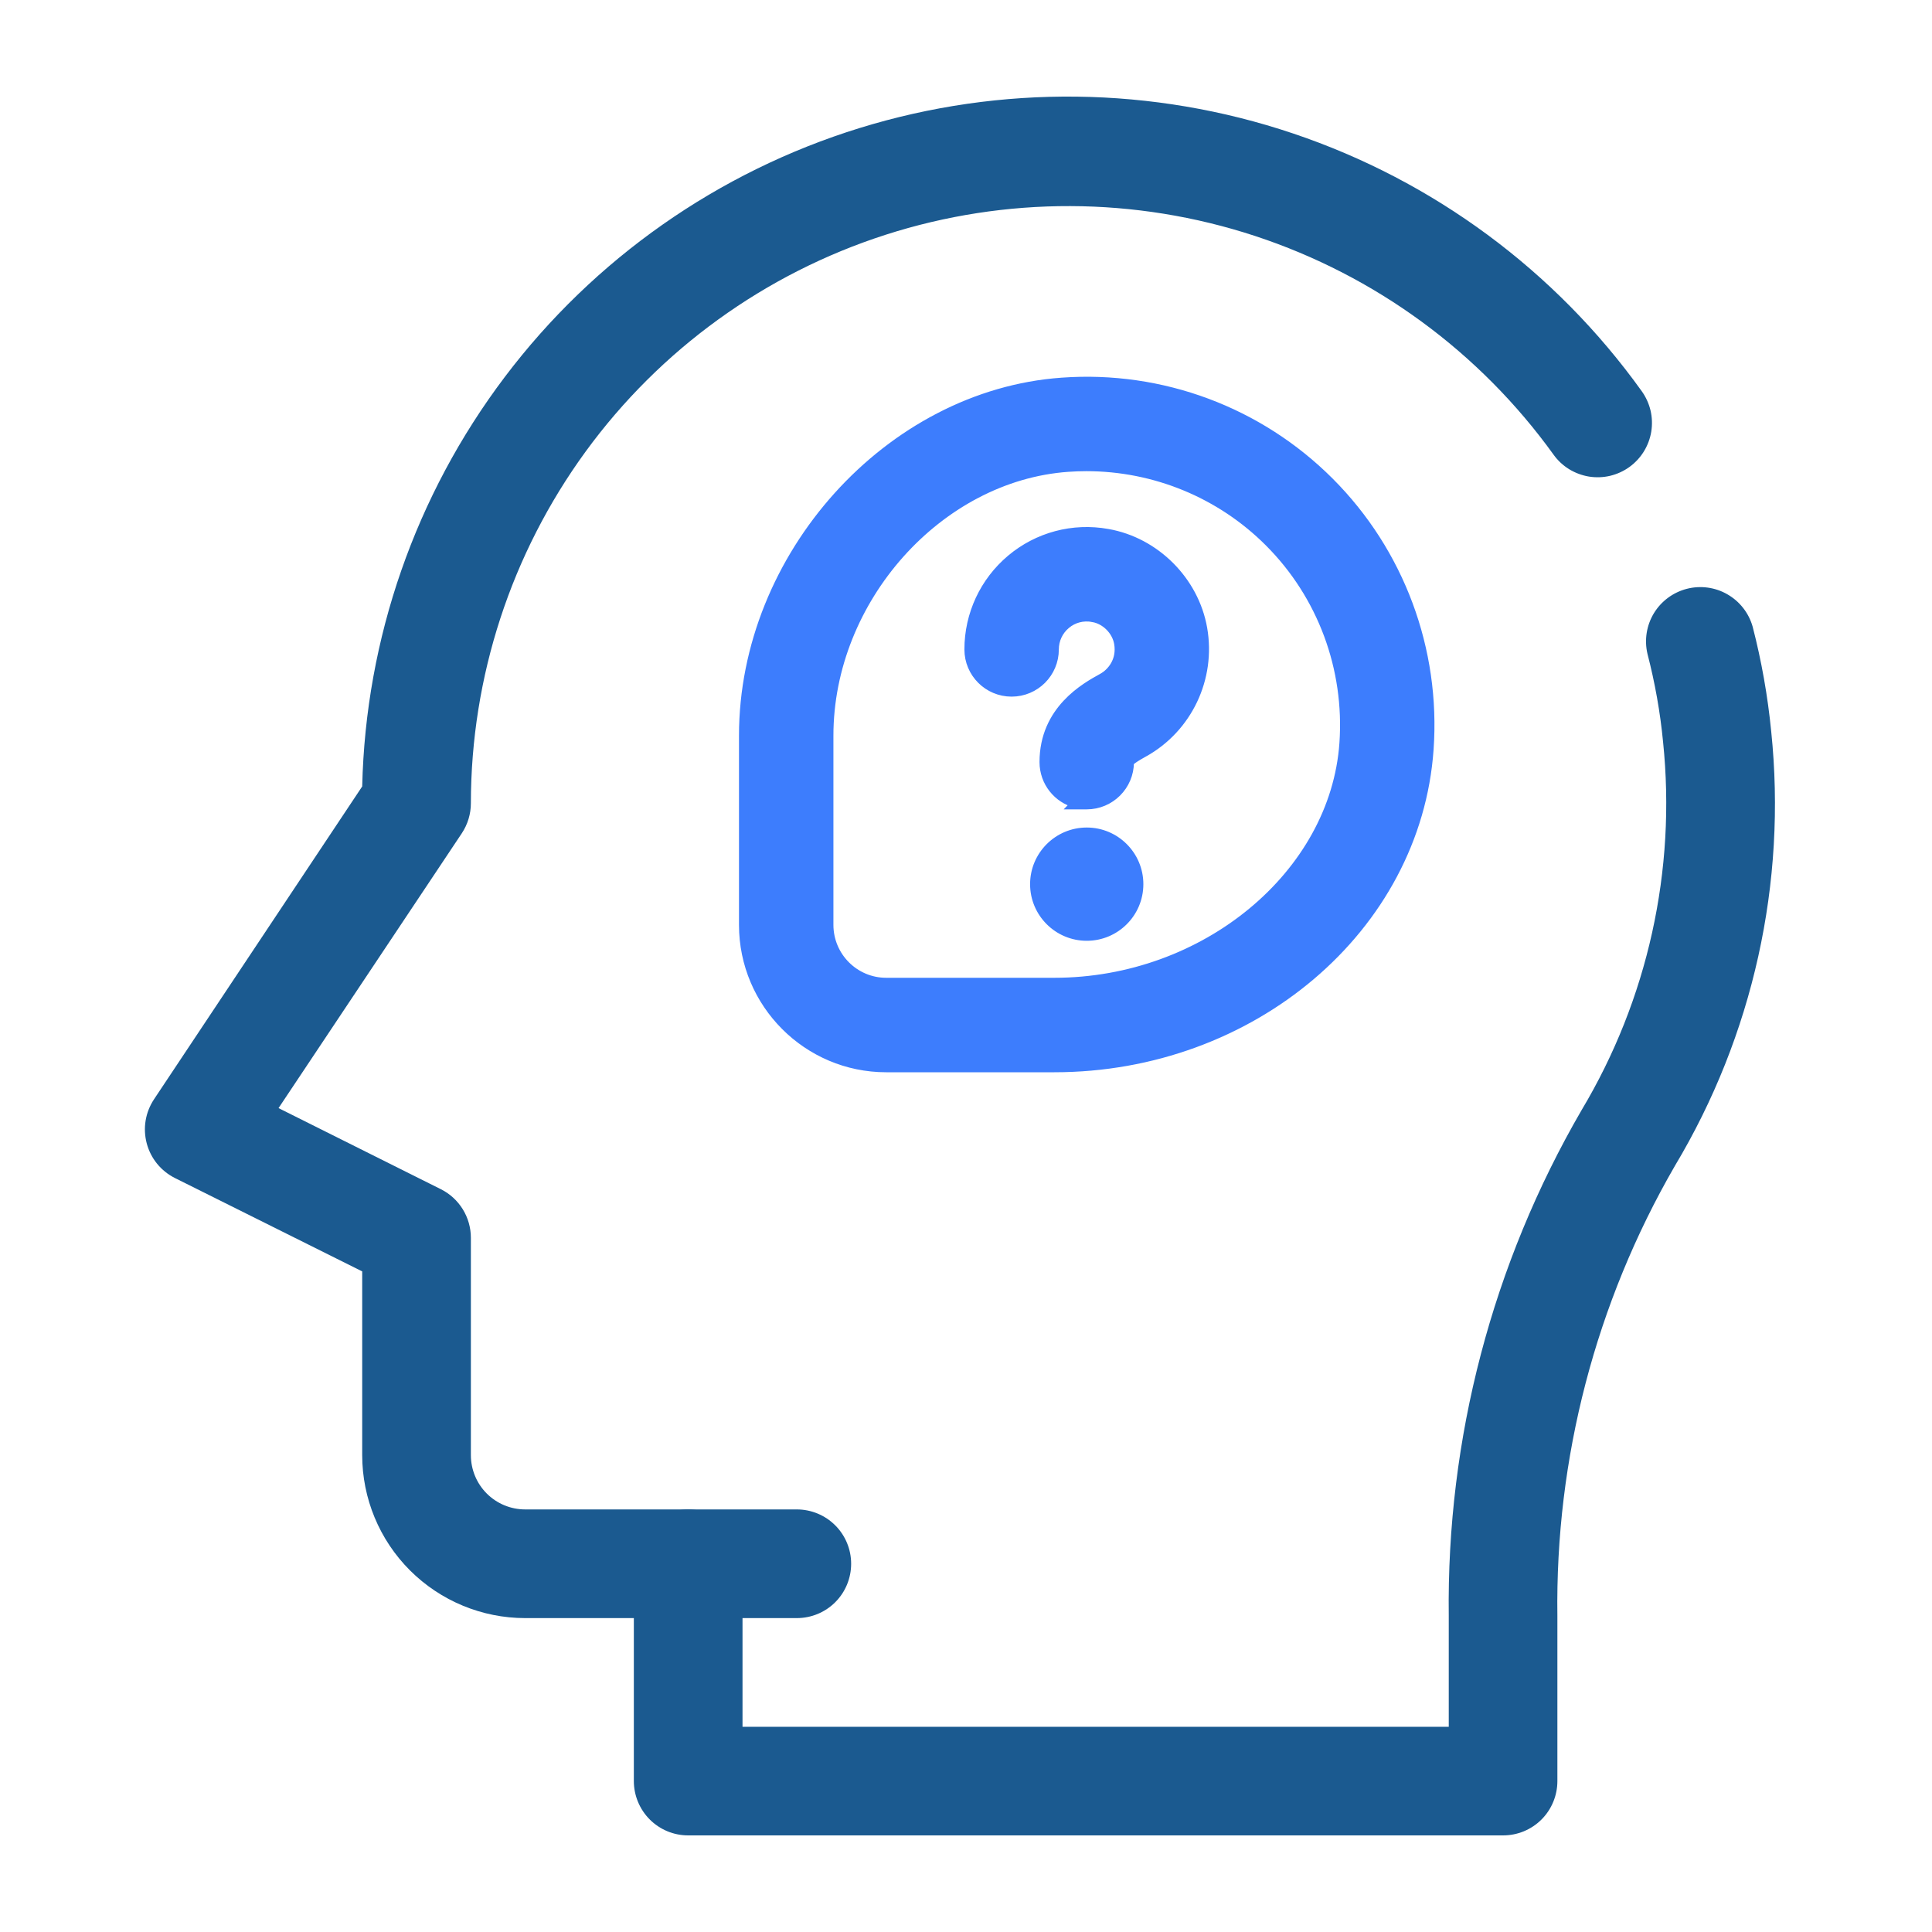
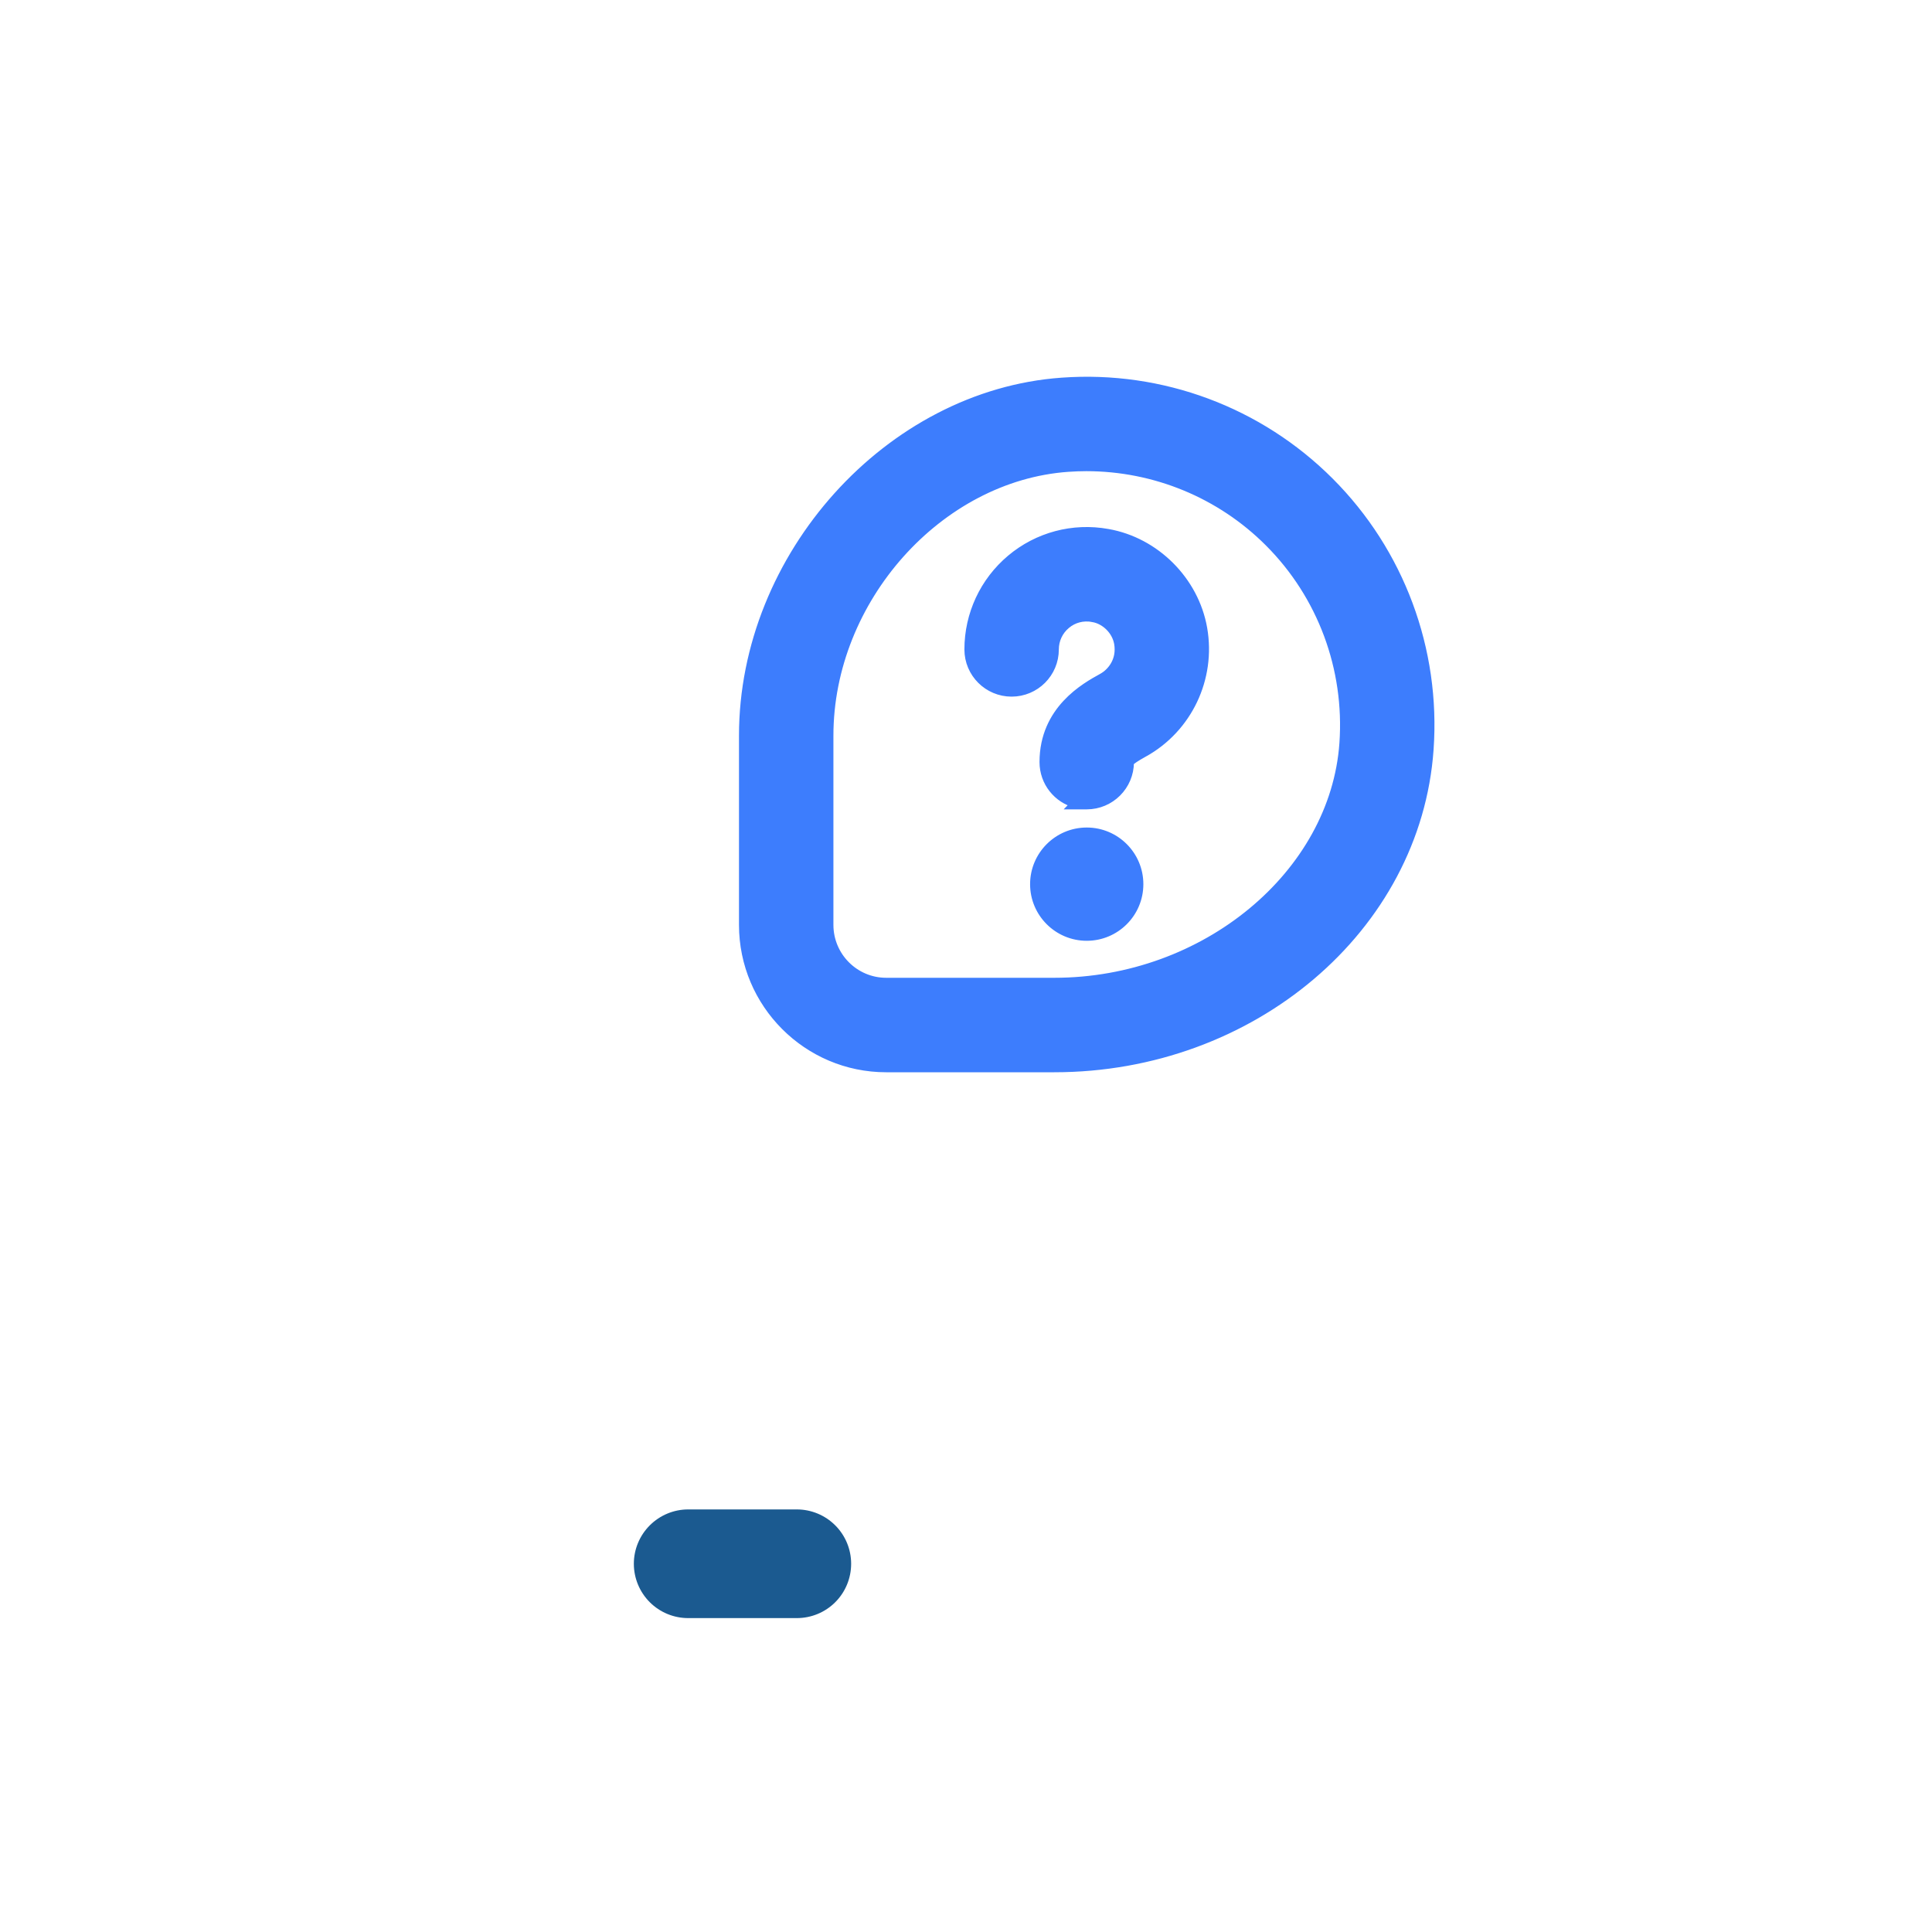
<svg xmlns="http://www.w3.org/2000/svg" width="40" height="40" viewBox="0 0 40 40" fill="none">
-   <path d="M31.119 38H14.248C13.95 38 13.664 37.882 13.453 37.671C13.242 37.46 13.123 37.173 13.123 36.875V33.501H10.874C9.979 33.501 9.121 33.145 8.488 32.513C7.855 31.88 7.499 31.022 7.499 30.127V26.323L3.622 24.39C3.48 24.319 3.354 24.218 3.253 24.095C3.152 23.971 3.079 23.827 3.038 23.673C2.997 23.518 2.989 23.357 3.015 23.2C3.041 23.042 3.101 22.892 3.189 22.759L7.499 16.282C7.57 13.217 8.602 10.252 10.45 7.806C12.297 5.36 14.868 3.556 17.797 2.651C20.726 1.746 23.865 1.785 26.771 2.763C29.677 3.74 32.202 5.606 33.989 8.097C34.075 8.217 34.137 8.352 34.172 8.496C34.206 8.64 34.211 8.789 34.188 8.935C34.164 9.081 34.112 9.22 34.035 9.346C33.957 9.472 33.856 9.581 33.736 9.668C33.617 9.754 33.481 9.816 33.337 9.851C33.193 9.885 33.044 9.89 32.898 9.867C32.753 9.843 32.613 9.791 32.487 9.714C32.361 9.636 32.252 9.535 32.166 9.415C30.637 7.291 28.475 5.706 25.989 4.887C23.503 4.069 20.822 4.06 18.331 4.862C15.84 5.664 13.667 7.235 12.125 9.349C10.583 11.464 9.751 14.012 9.749 16.63C9.749 16.852 9.683 17.069 9.56 17.254L5.767 22.942L9.127 24.621C9.314 24.714 9.471 24.858 9.581 25.036C9.691 25.214 9.749 25.419 9.749 25.628V30.127C9.749 30.425 9.867 30.711 10.078 30.922C10.289 31.133 10.575 31.251 10.874 31.251H14.248C14.546 31.251 14.832 31.37 15.043 31.581C15.254 31.792 15.373 32.078 15.373 32.376V35.751H29.995V33.463C29.948 29.786 30.898 26.165 32.745 22.984C34.115 20.692 34.707 18.017 34.432 15.36C34.373 14.745 34.264 14.136 34.109 13.537C34.042 13.251 34.089 12.95 34.241 12.698C34.393 12.447 34.638 12.265 34.923 12.191C35.207 12.118 35.51 12.158 35.764 12.305C36.02 12.452 36.207 12.692 36.287 12.975C36.471 13.687 36.599 14.411 36.671 15.143C36.996 18.279 36.295 21.436 34.675 24.141C33.038 26.972 32.198 30.193 32.244 33.463V36.875C32.244 37.173 32.126 37.46 31.915 37.671C31.704 37.882 31.418 38 31.119 38Z" fill="#1B5A90" />
  <path d="M16.497 33.501H14.248C13.95 33.501 13.664 33.383 13.453 33.172C13.242 32.961 13.123 32.675 13.123 32.376C13.123 32.078 13.242 31.792 13.453 31.581C13.664 31.37 13.95 31.251 14.248 31.251H16.497C16.796 31.251 17.082 31.37 17.293 31.581C17.504 31.792 17.622 32.078 17.622 32.376C17.622 32.675 17.504 32.961 17.293 33.172C17.082 33.383 16.796 33.501 16.497 33.501Z" fill="#1B5A90" />
  <path d="M21.622 15.778C21.622 16.189 21.904 16.534 22.285 16.629L22.258 16.657H22.499C22.983 16.657 23.377 16.264 23.377 15.779C23.377 15.778 23.377 15.778 23.377 15.778C23.379 15.775 23.383 15.77 23.39 15.762C23.423 15.729 23.5 15.673 23.672 15.578L23.673 15.578C24.584 15.074 25.075 14.043 24.894 13.012L24.894 13.012C24.721 12.028 23.915 11.223 22.933 11.051C22.215 10.921 21.488 11.117 20.936 11.581C20.384 12.045 20.067 12.725 20.067 13.446C20.067 13.931 20.46 14.323 20.944 14.323C21.429 14.323 21.822 13.931 21.822 13.446C21.822 13.244 21.91 13.055 22.064 12.926L22.065 12.925C22.22 12.794 22.42 12.741 22.63 12.779L22.63 12.78C22.893 12.825 23.119 13.052 23.166 13.315C23.229 13.676 23.023 13.931 22.826 14.039L22.826 14.039L22.821 14.042C22.476 14.232 21.622 14.702 21.622 15.778ZM26.279 11.221L26.279 11.221C27.375 12.317 27.94 13.836 27.831 15.39C27.639 18.11 24.956 20.344 21.829 20.344H18.347C17.69 20.344 17.155 19.808 17.155 19.148V15.23C17.155 12.404 19.43 9.859 22.11 9.669L22.11 9.669C22.238 9.66 22.364 9.655 22.491 9.655C23.91 9.655 25.273 10.214 26.279 11.221ZM22.5 17.233C21.908 17.233 21.427 17.714 21.427 18.306C21.427 18.898 21.908 19.378 22.5 19.378C23.092 19.378 23.572 18.898 23.572 18.306C23.572 17.714 23.092 17.233 22.5 17.233ZM29.581 15.514C29.727 13.453 28.976 11.435 27.52 9.979C26.065 8.523 24.049 7.769 21.986 7.919C18.411 8.172 15.4 11.52 15.4 15.23V19.149C15.4 20.776 16.722 22.1 18.347 22.1H21.829C25.907 22.1 29.32 19.216 29.581 15.514Z" fill="#3D7DFD" stroke="#3D7DFD" stroke-width="0.2" />
</svg>